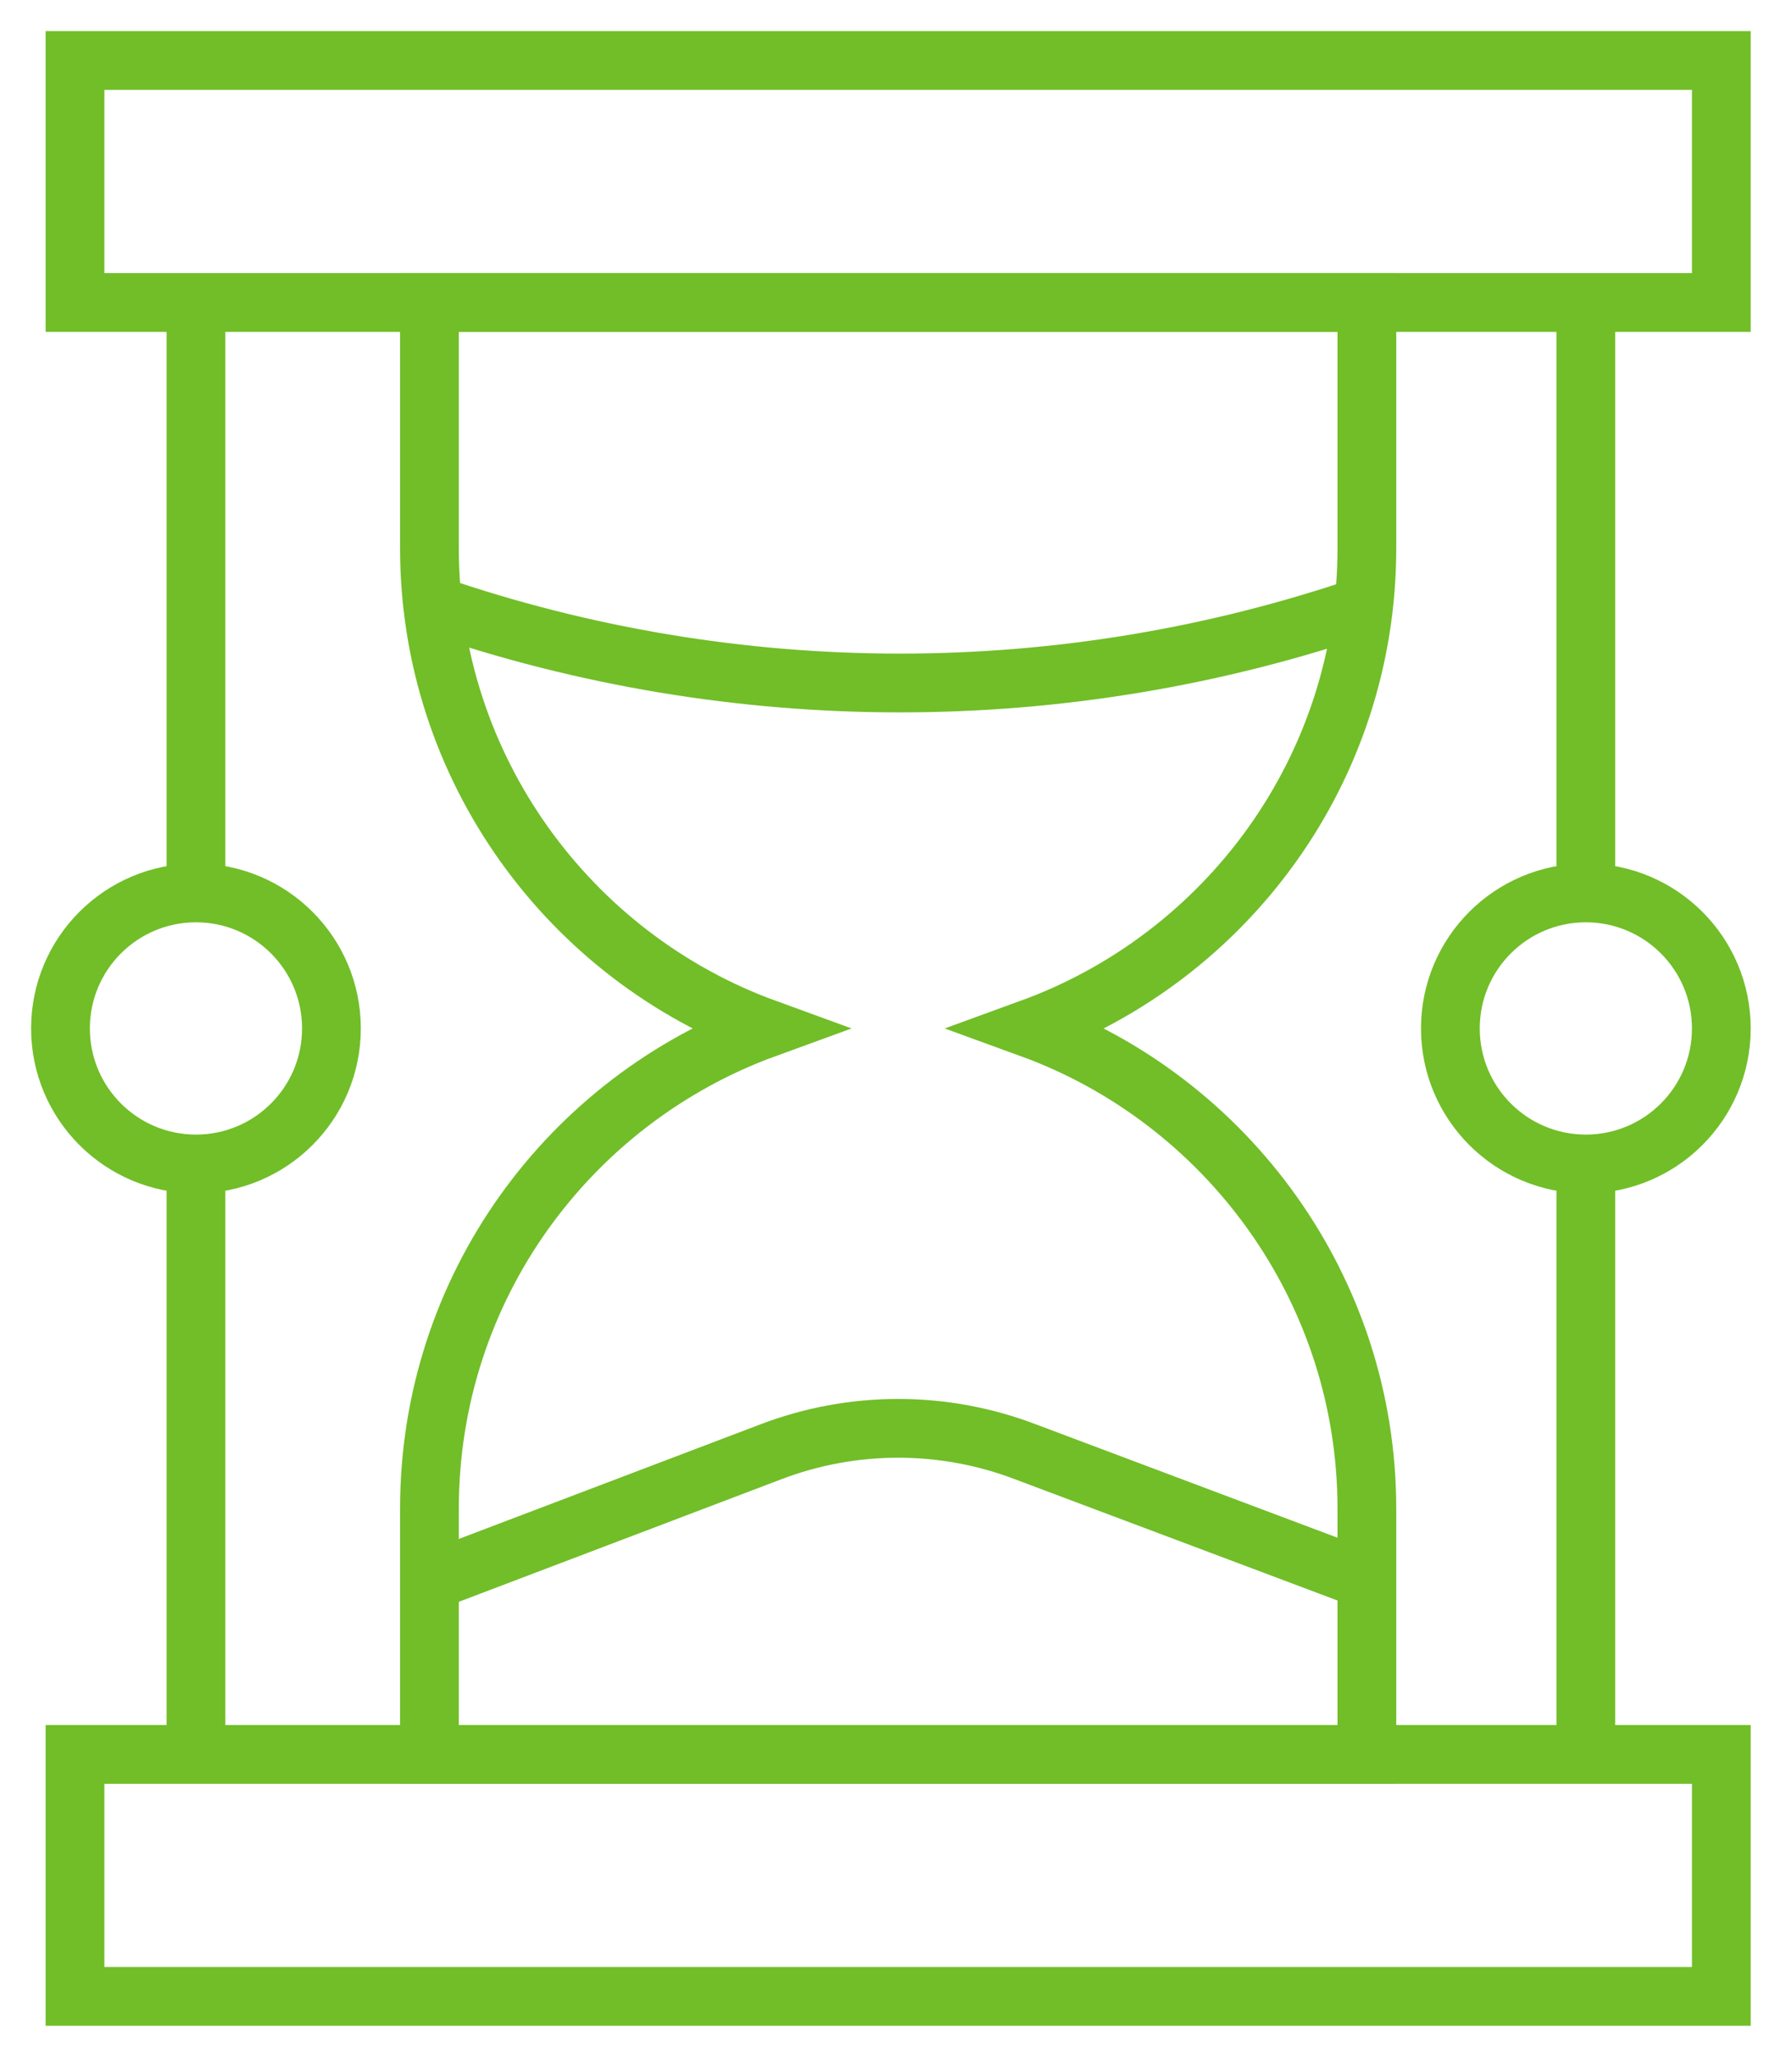
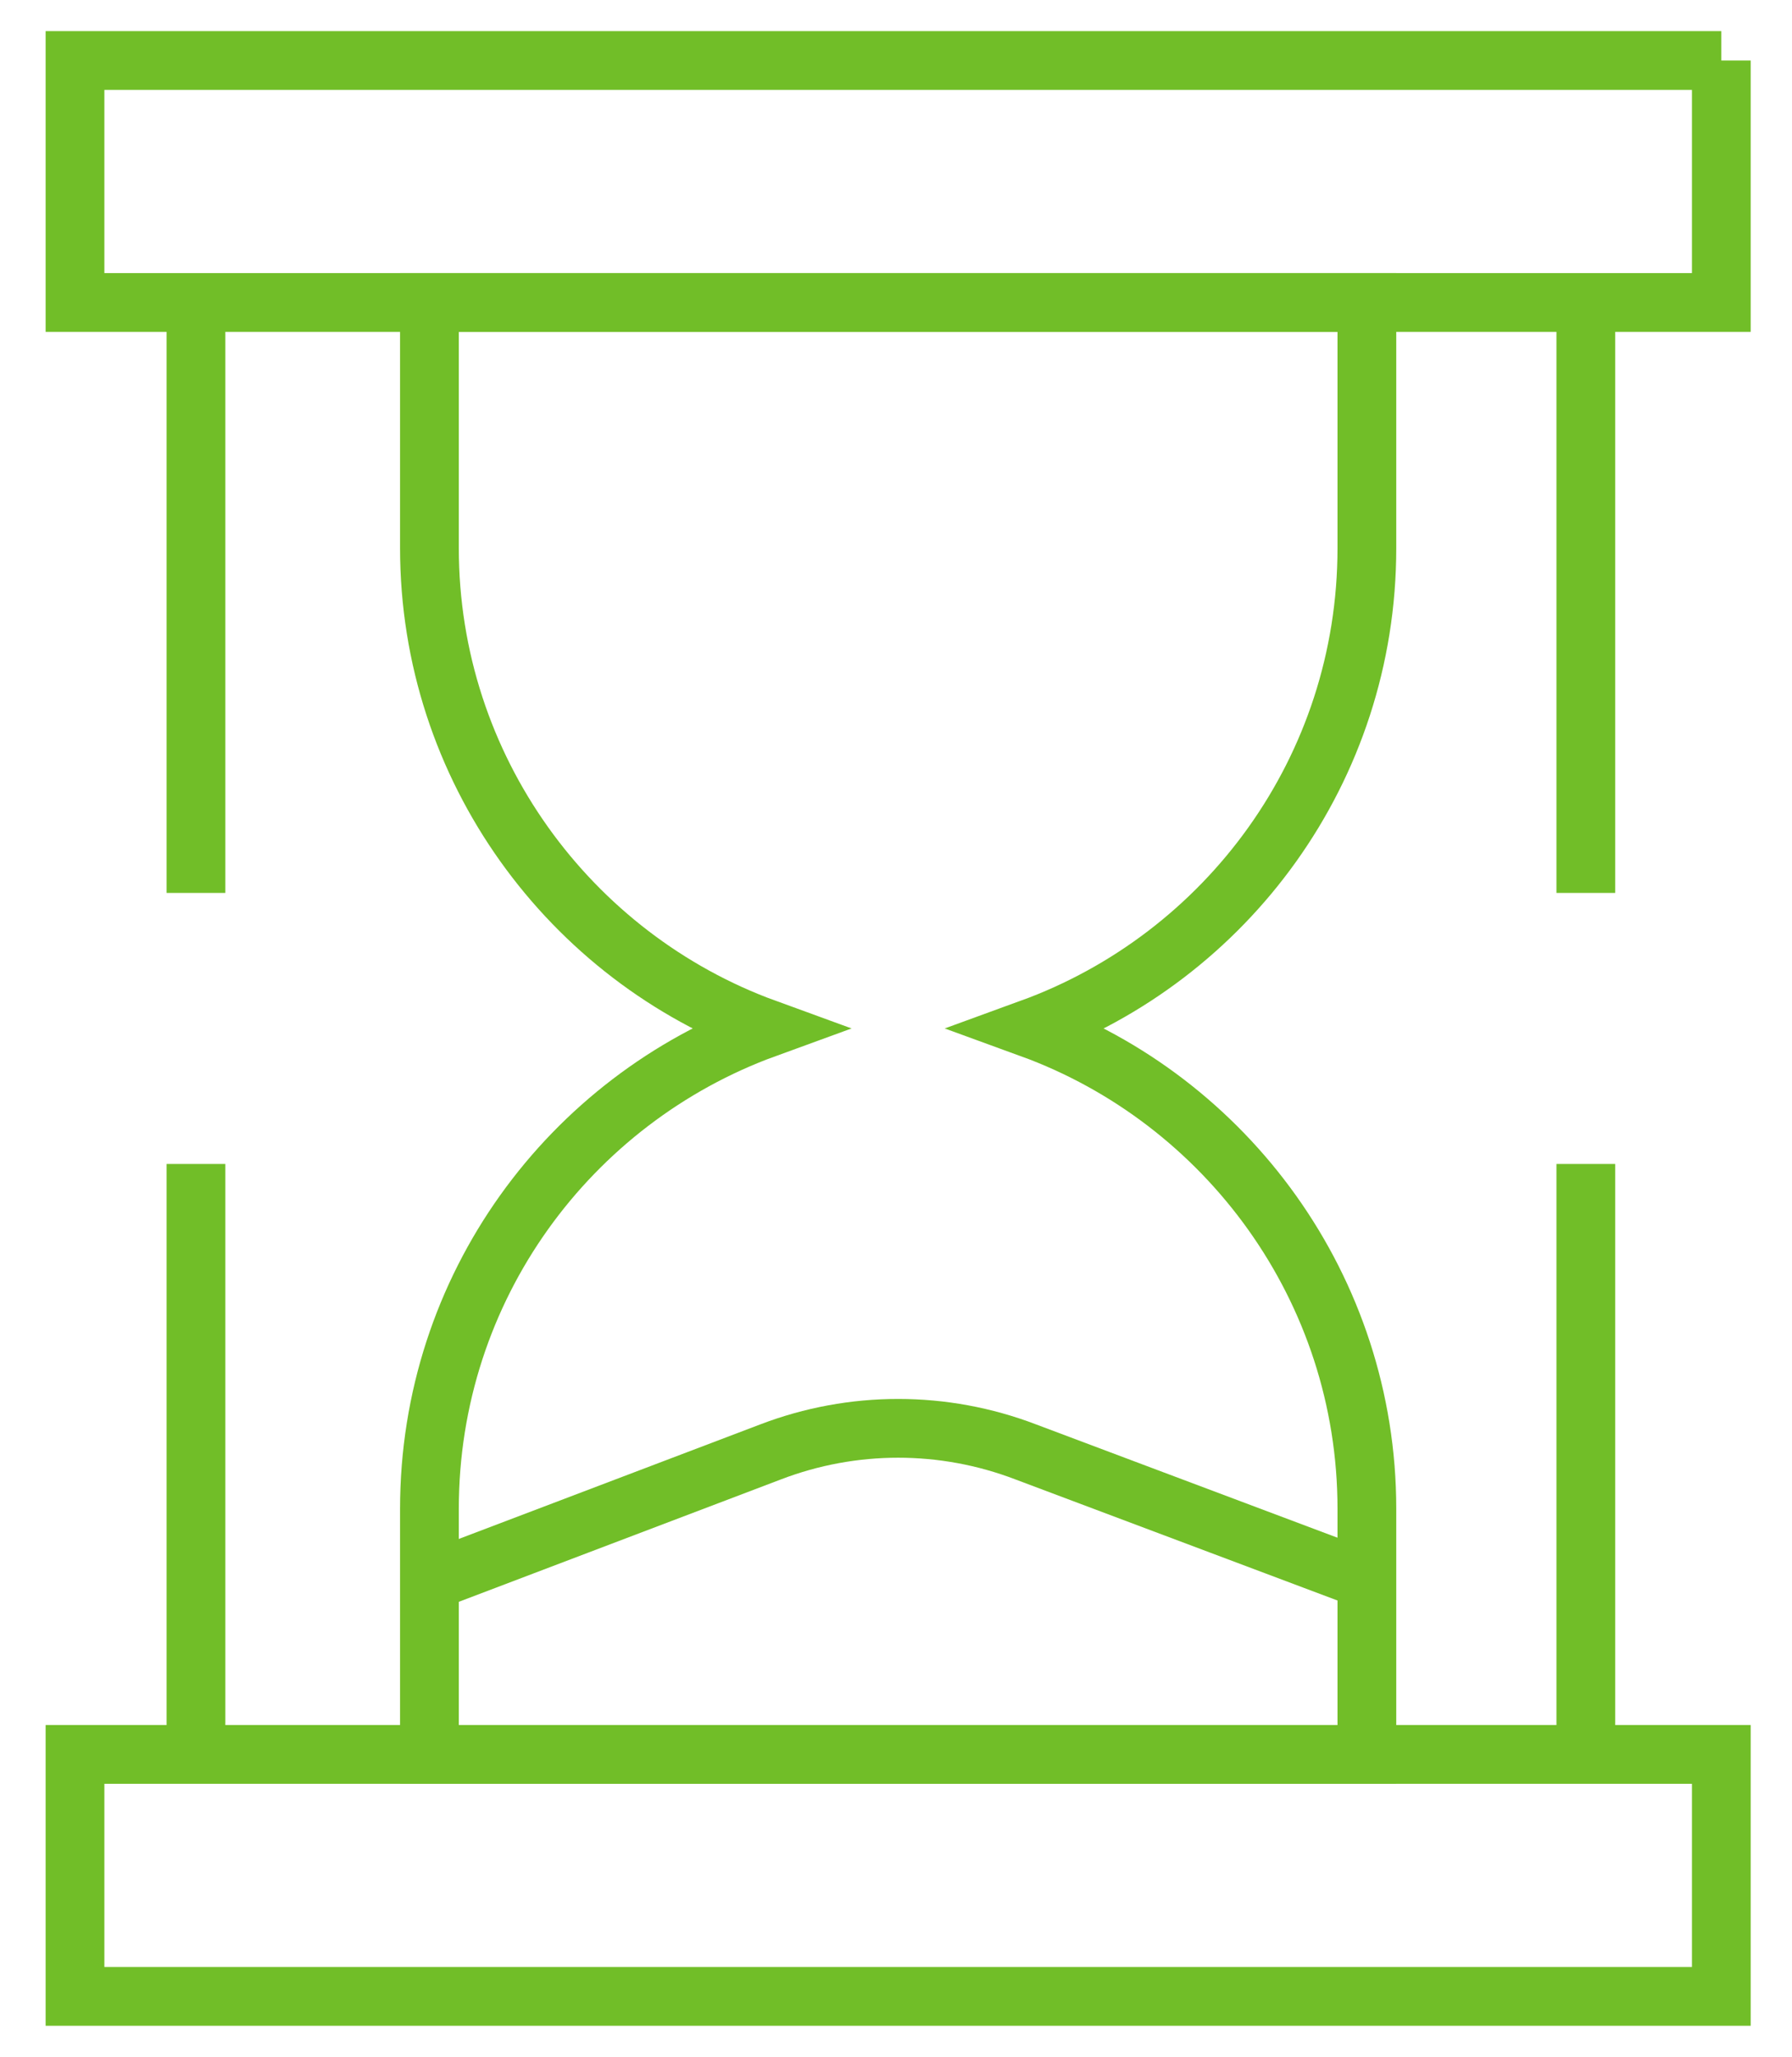
<svg xmlns="http://www.w3.org/2000/svg" width="61" height="70" viewBox="0 0 61 70" fill="none">
  <path d="M46.529 10.294V18.653C46.529 26.188 41.753 32.571 35.082 35C41.753 37.429 46.529 43.853 46.529 51.347V59.706H14.618V51.347C14.618 43.812 19.394 37.429 26.065 35C19.394 32.571 14.618 26.147 14.618 18.653V10.294H46.529Z" stroke="#71BE28" stroke-width="2" stroke-miterlimit="10" />
-   <path d="M14.741 20.588C25.035 24.129 36.235 24.129 46.529 20.588" stroke="#71BE28" stroke-width="2" stroke-miterlimit="10" />
  <path d="M14.741 53.776L26.229 49.412C29.029 48.341 32.118 48.341 34.918 49.412L46.529 53.776" stroke="#71BE28" stroke-width="2" stroke-miterlimit="10" />
-   <path d="M58.594 2.059H2.553V10.294H58.594V2.059Z" stroke="#71BE28" stroke-width="2" stroke-miterlimit="10" />
+   <path d="M58.594 2.059H2.553V10.294H58.594V2.059" stroke="#71BE28" stroke-width="2" stroke-miterlimit="10" />
  <path d="M58.594 59.706H2.553V67.941H58.594V59.706Z" stroke="#71BE28" stroke-width="2" stroke-miterlimit="10" />
  <path d="M6.671 39.612V59.706" stroke="#71BE28" stroke-width="2" stroke-miterlimit="10" />
  <path d="M6.671 10.294V30.388" stroke="#71BE28" stroke-width="2" stroke-miterlimit="10" />
-   <path d="M6.671 39.612C9.218 39.612 11.282 37.547 11.282 35C11.282 32.453 9.218 30.388 6.671 30.388C4.124 30.388 2.059 32.453 2.059 35C2.059 37.547 4.124 39.612 6.671 39.612Z" stroke="#71BE28" stroke-width="2" stroke-miterlimit="10" />
  <path d="M53.982 39.612V59.706" stroke="#71BE28" stroke-width="2" stroke-miterlimit="10" />
  <path d="M53.982 10.294V30.388" stroke="#71BE28" stroke-width="2" stroke-miterlimit="10" />
-   <path d="M53.982 39.612C56.529 39.612 58.594 37.547 58.594 35C58.594 32.453 56.529 30.388 53.982 30.388C51.435 30.388 49.371 32.453 49.371 35C49.371 37.547 51.435 39.612 53.982 39.612Z" stroke="#71BE28" stroke-width="2" stroke-miterlimit="10" />
</svg>